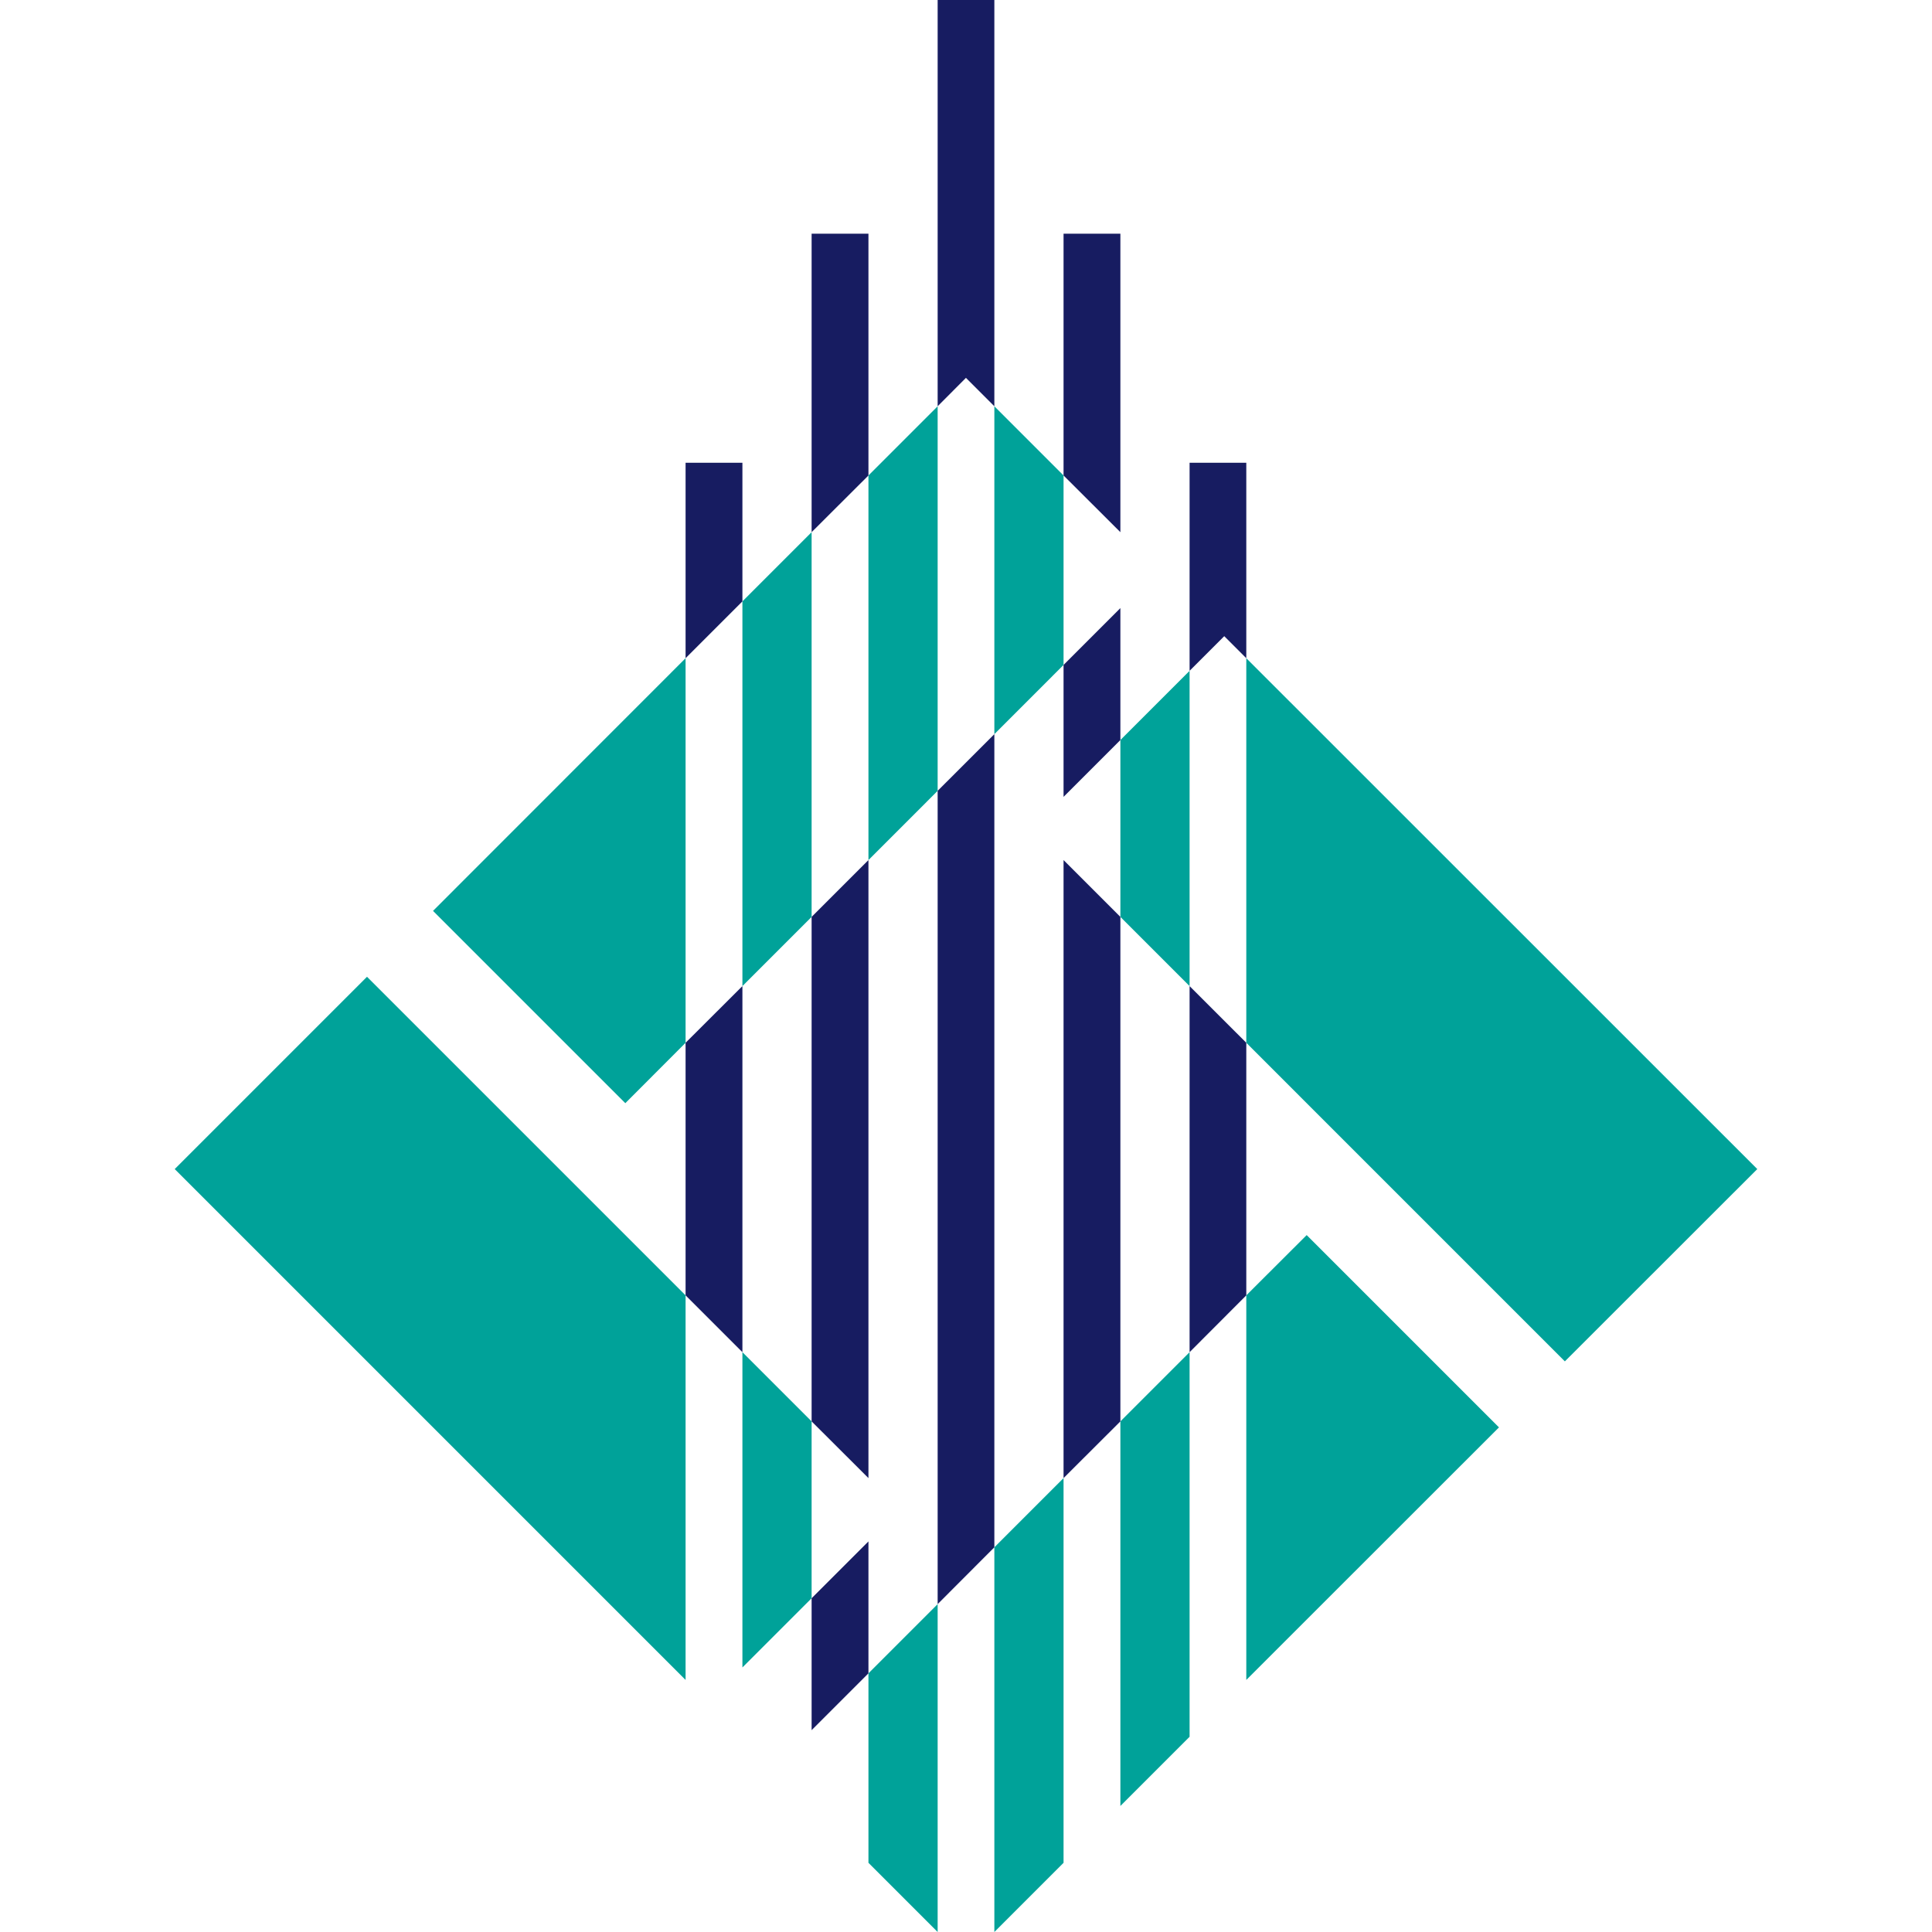
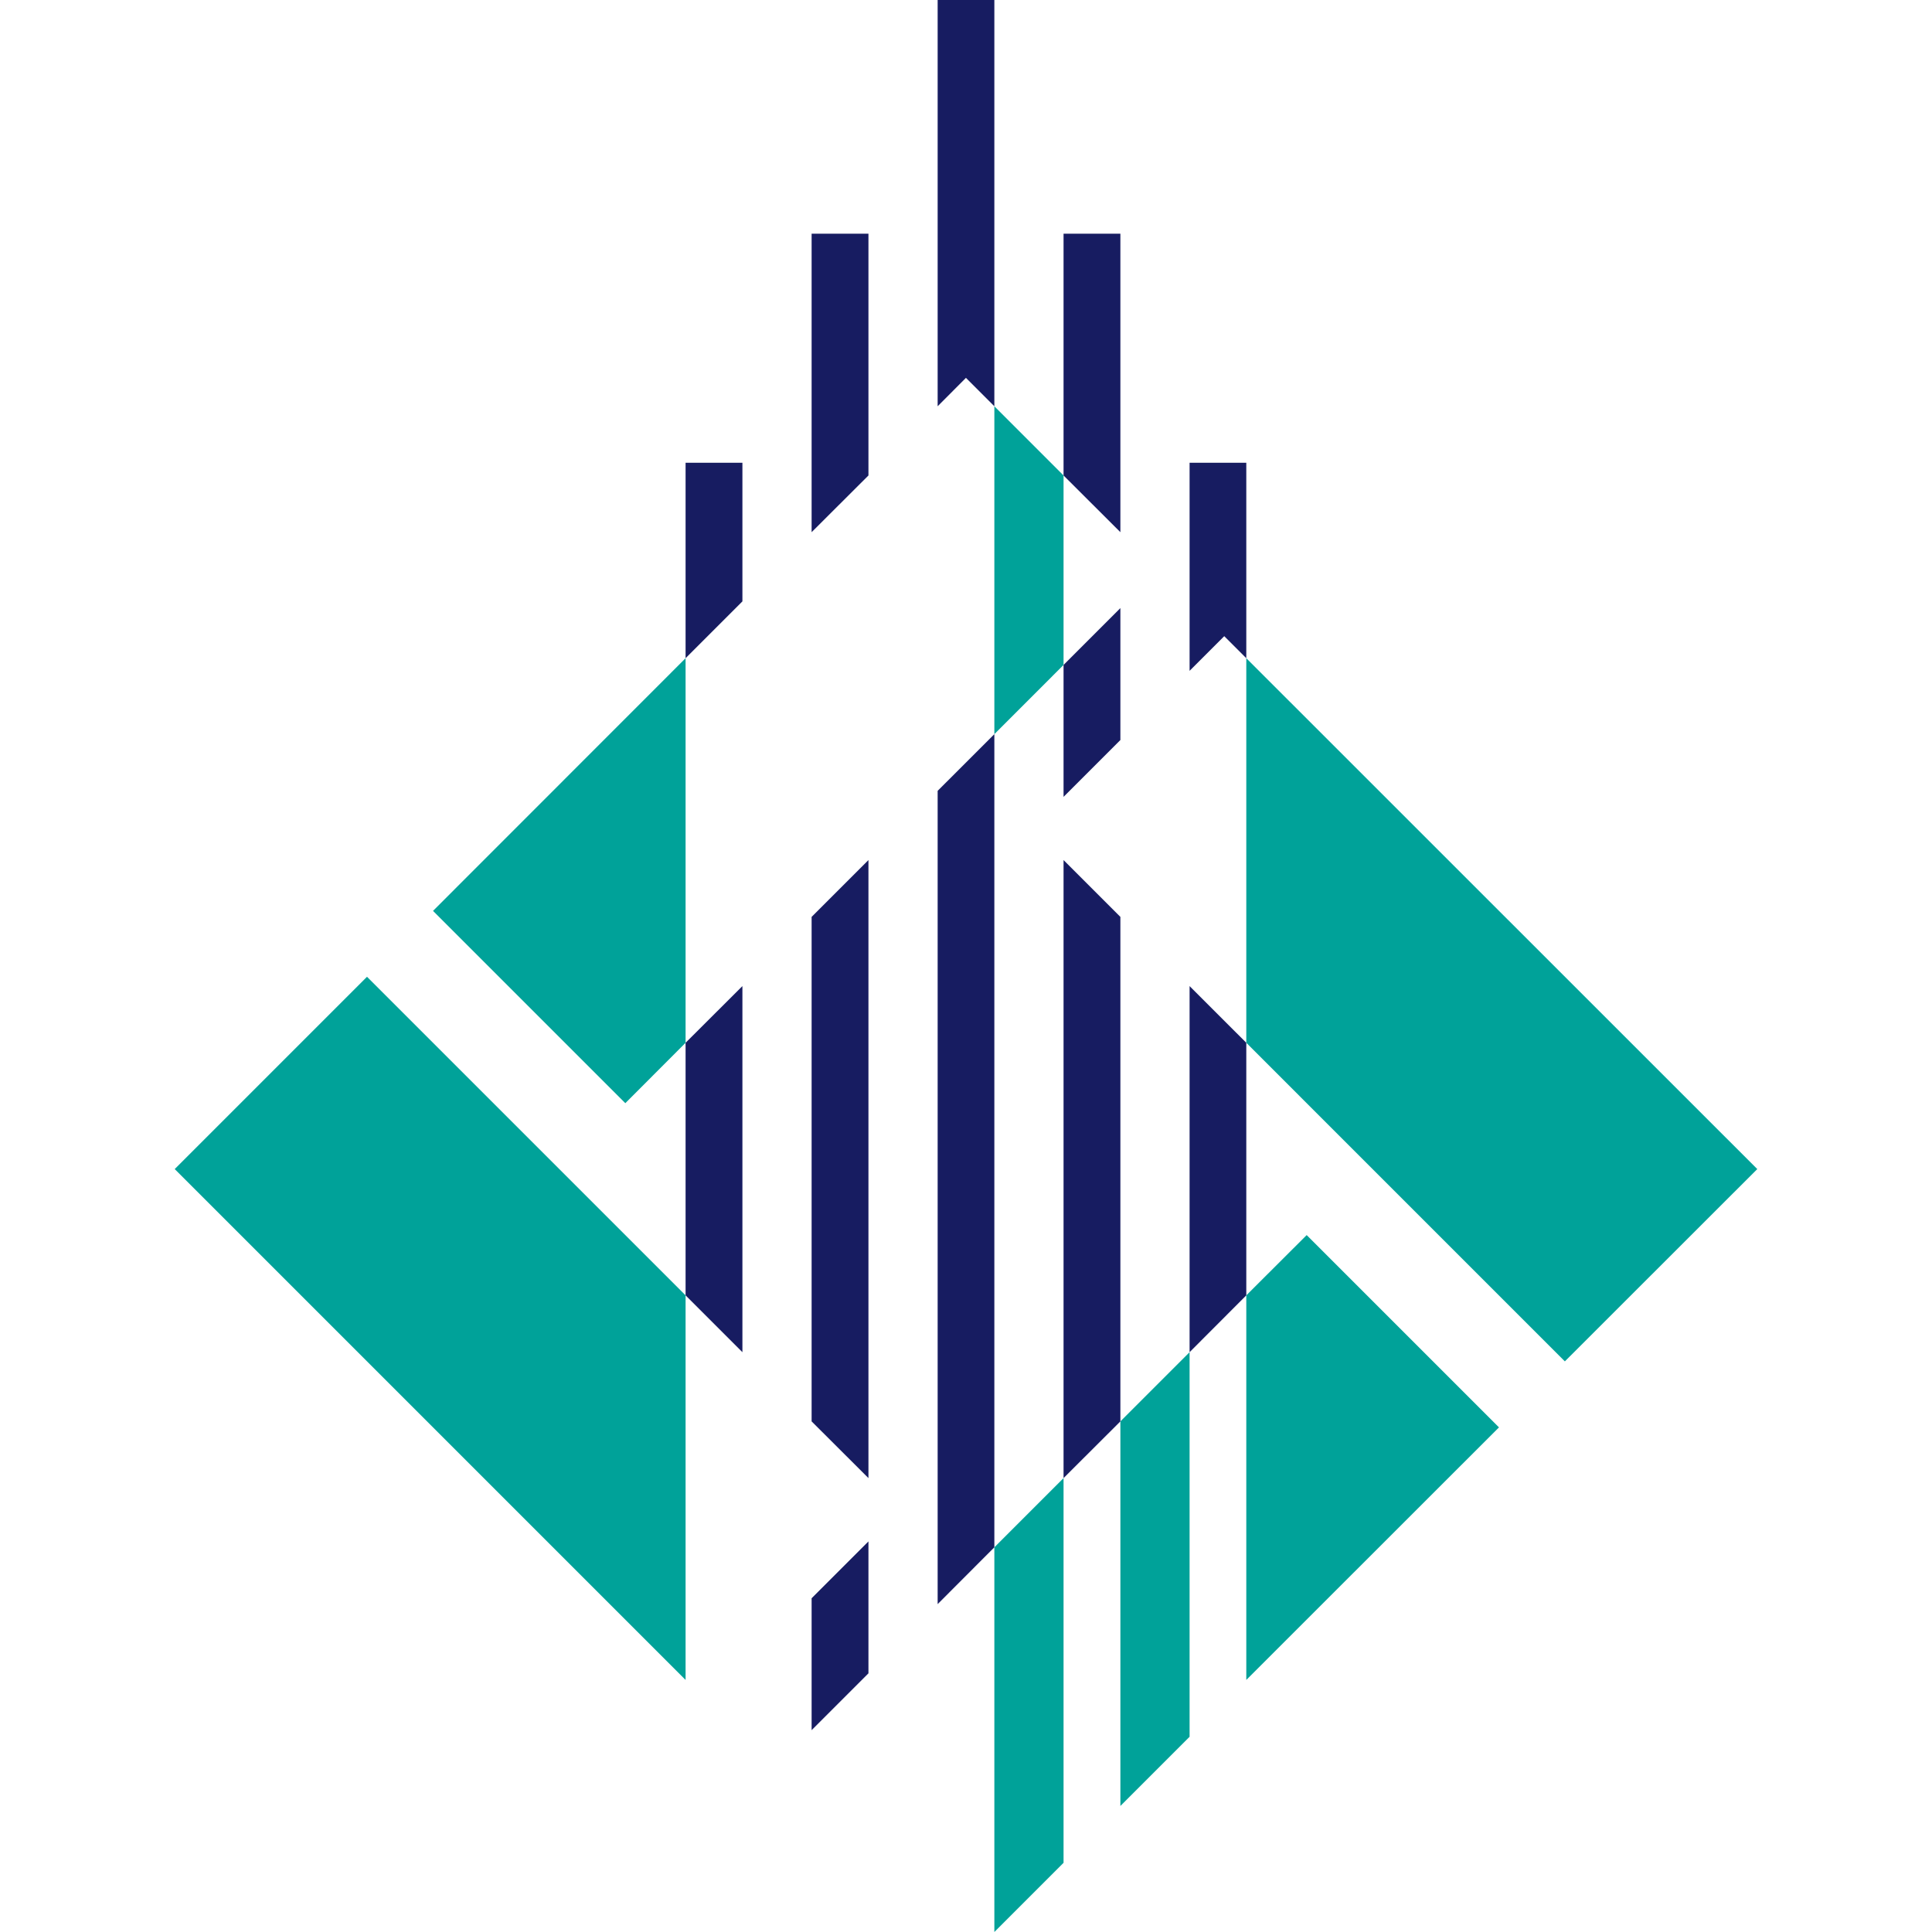
<svg xmlns="http://www.w3.org/2000/svg" width="50" height="50" viewBox="0 0 129.21 157.74">
  <defs>
    <style>.cls-1{fill:#00a299;}.cls-2{fill:#171c61;}</style>
  </defs>
  <g id="レイヤー_2" data-name="レイヤー 2">
    <g id="レイヤー_1-2" data-name="レイヤー 1">
      <polygon class="cls-1" points="113.5 111.15 129.21 95.45 87.49 53.74 87.49 85.14 113.5 111.15" />
-       <polygon class="cls-1" points="82.86 80.51 82.86 54.77 77.21 60.42 77.21 74.86 82.86 80.51" />
-       <polygon class="cls-1" points="46.35 110.4 46.35 136.14 52 130.49 52 116.05 46.35 110.4" />
      <polygon class="cls-1" points="15.7 79.75 0 95.45 41.71 137.16 41.71 105.76 15.7 79.75" />
      <polygon class="cls-1" points="108.12 116.54 92.42 100.84 87.49 105.76 87.49 137.16 108.12 116.54" />
      <polygon class="cls-1" points="77.21 116.05 77.21 147.45 82.86 141.8 82.86 110.4 77.21 116.05" />
-       <polygon class="cls-1" points="56.64 136.62 56.64 152.09 62.29 157.74 62.29 130.97 56.64 136.62" />
      <polygon class="cls-1" points="66.92 126.33 66.92 157.74 72.57 152.09 72.57 120.68 66.92 126.33" />
      <polygon class="cls-1" points="72.57 54.29 72.57 38.82 66.92 33.17 66.92 59.94 72.57 54.29" />
-       <polygon class="cls-1" points="62.29 64.57 62.29 33.17 56.64 38.82 56.64 70.22 62.29 64.57" />
      <polygon class="cls-1" points="21.09 74.37 36.79 90.07 41.71 85.14 41.71 53.74 21.09 74.37" />
-       <polygon class="cls-1" points="52 74.86 52 43.45 46.35 49.1 46.35 80.51 52 74.86" />
      <polygon class="cls-2" points="62.29 64.57 62.29 130.97 66.92 126.33 66.92 59.94 62.29 64.57" />
      <polygon class="cls-2" points="66.92 33.17 66.92 0 62.29 0 62.29 33.17 64.6 30.85 66.92 33.17" />
      <polygon class="cls-2" points="77.21 19.08 72.57 19.08 72.57 38.82 77.21 43.45 77.21 19.08" />
      <polygon class="cls-2" points="72.57 70.22 72.57 120.68 77.21 116.05 77.21 74.86 72.57 70.22" />
      <polygon class="cls-2" points="72.57 65.06 77.21 60.42 77.21 49.65 72.57 54.29 72.57 65.06" />
      <polygon class="cls-2" points="87.49 53.74 87.49 37.78 82.86 37.78 82.86 54.77 85.69 51.94 87.49 53.74" />
      <polygon class="cls-2" points="82.86 80.51 82.86 110.4 87.49 105.76 87.49 85.14 82.86 80.51" />
      <polygon class="cls-2" points="46.35 37.78 41.71 37.78 41.71 53.74 46.35 49.1 46.35 37.78" />
      <polygon class="cls-2" points="46.35 80.51 41.71 85.14 41.71 105.76 46.35 110.4 46.35 80.51" />
      <polygon class="cls-2" points="56.64 125.85 52 130.49 52 141.26 56.64 136.62 56.64 125.85" />
      <polygon class="cls-2" points="52 74.86 52 116.05 56.64 120.68 56.64 70.22 52 74.86" />
      <polygon class="cls-2" points="56.64 19.08 52 19.08 52 43.45 56.64 38.82 56.64 19.08" />
    </g>
  </g>
</svg>